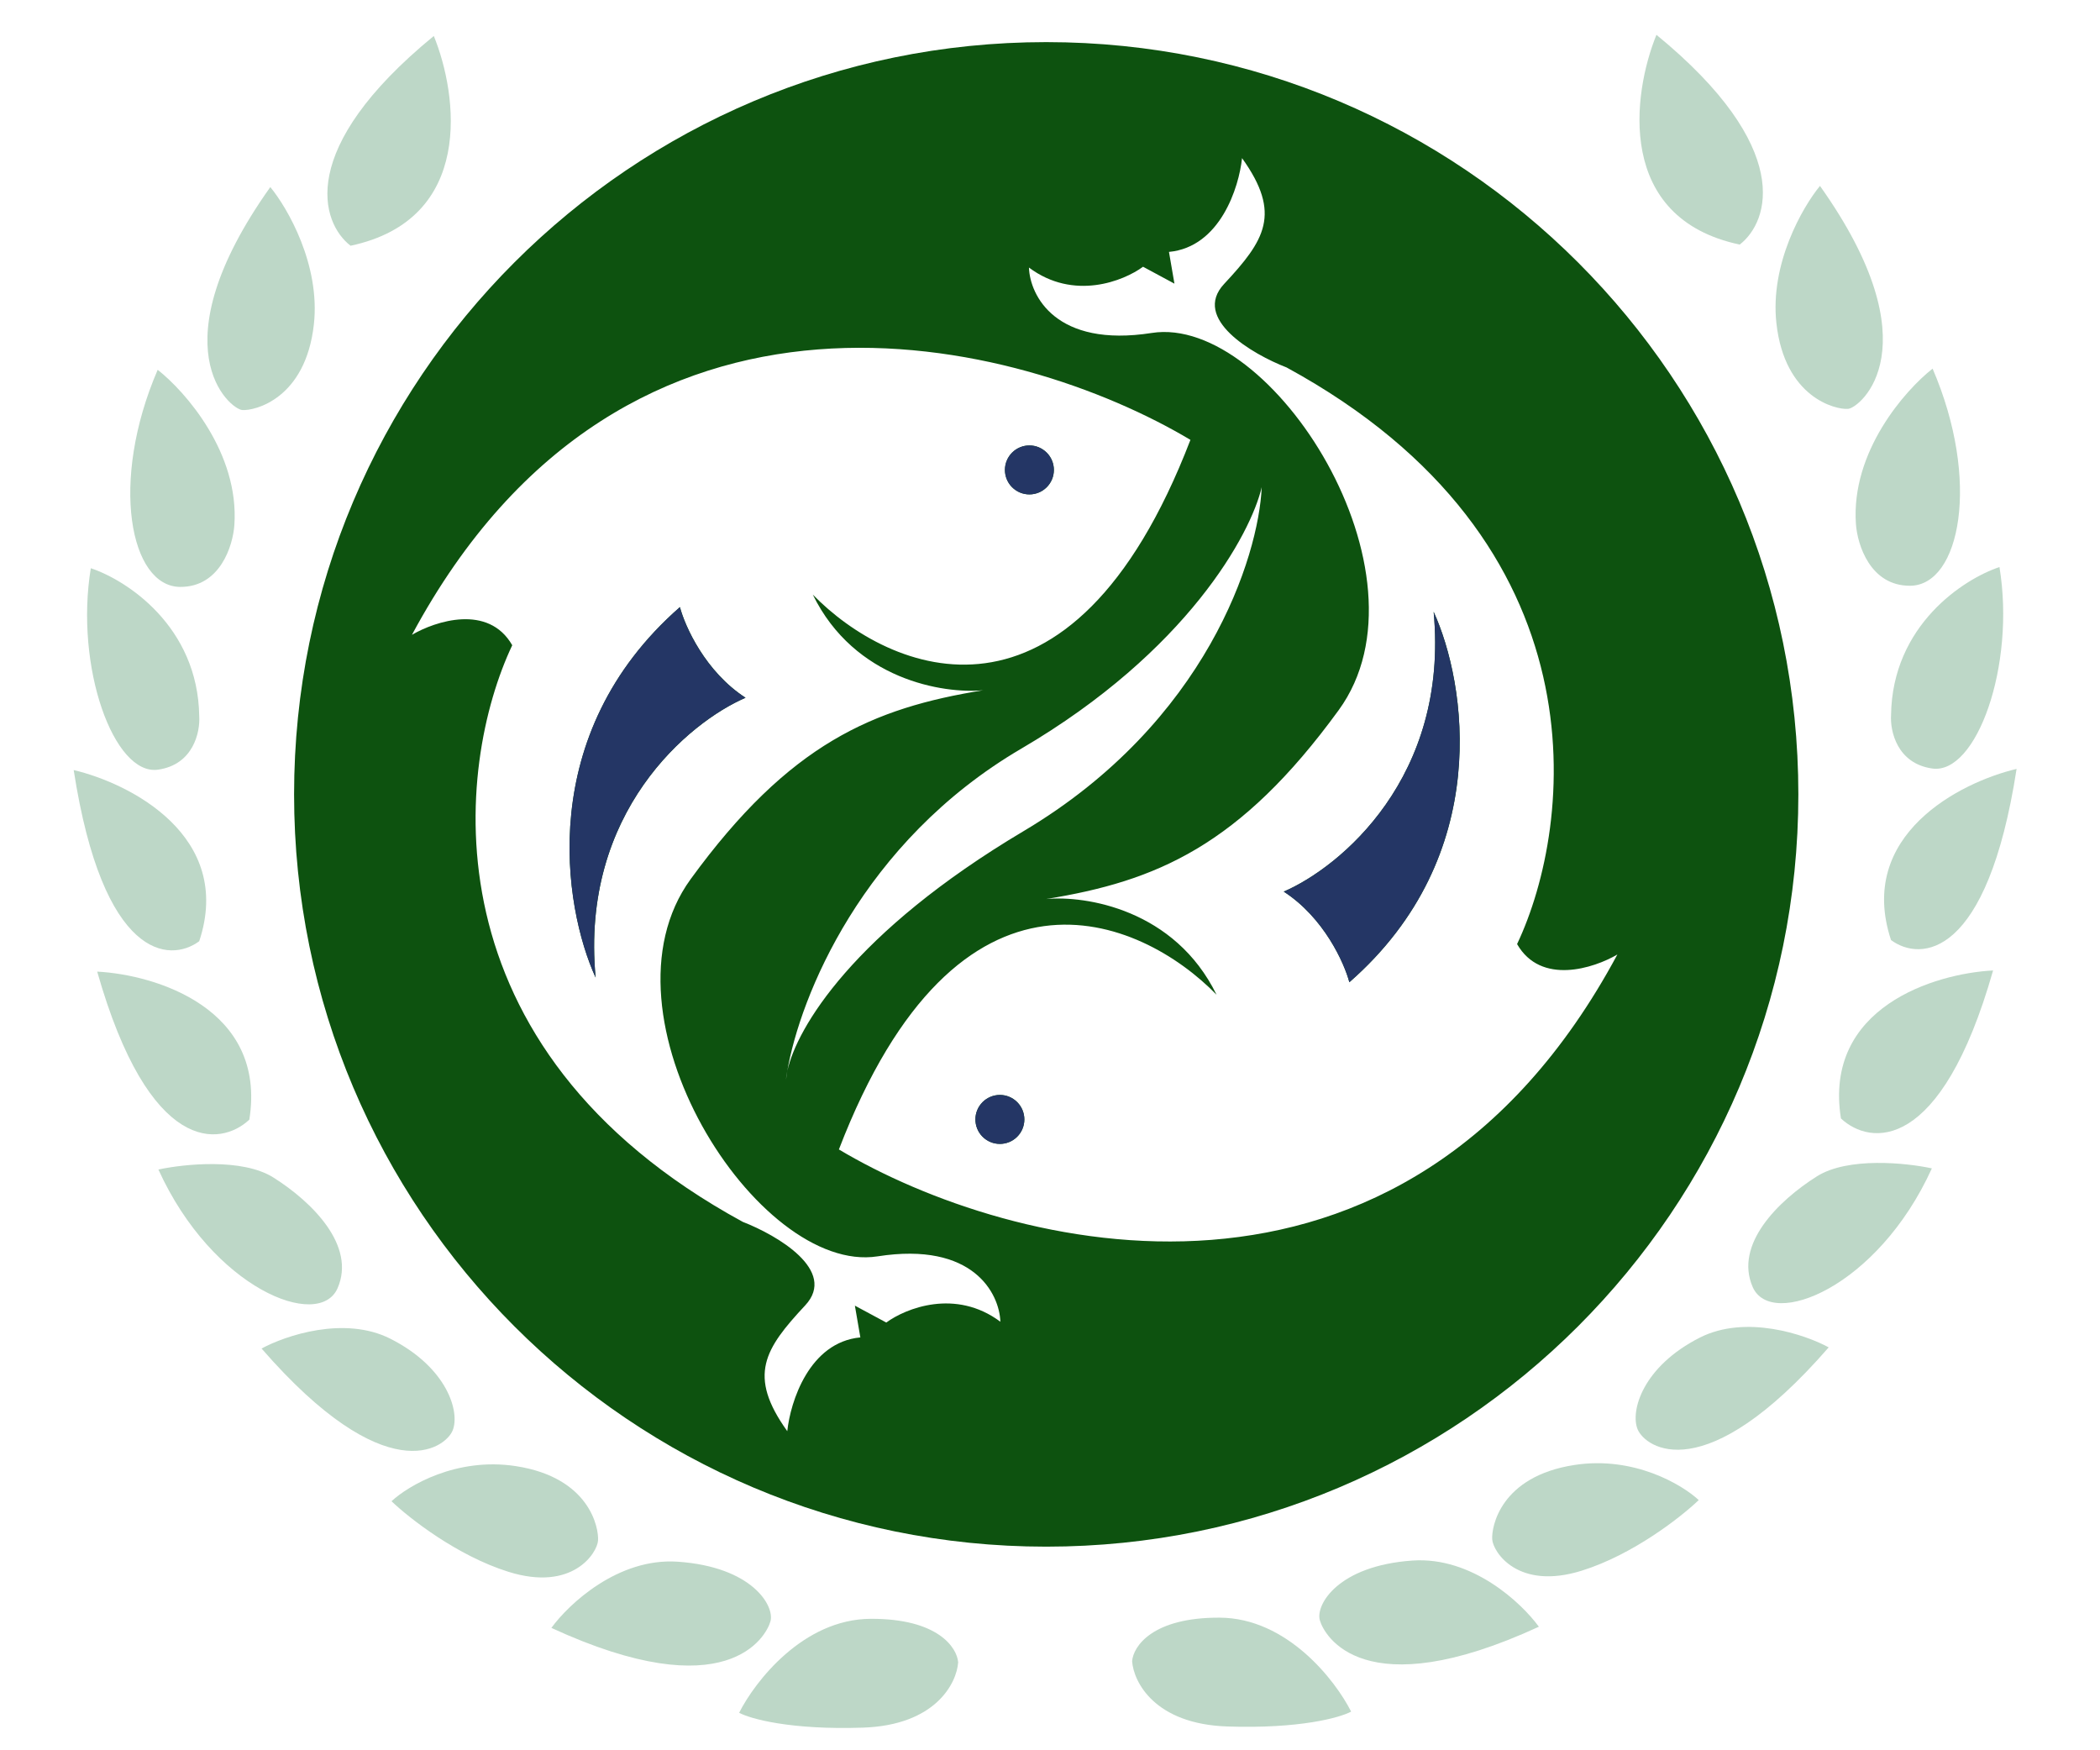
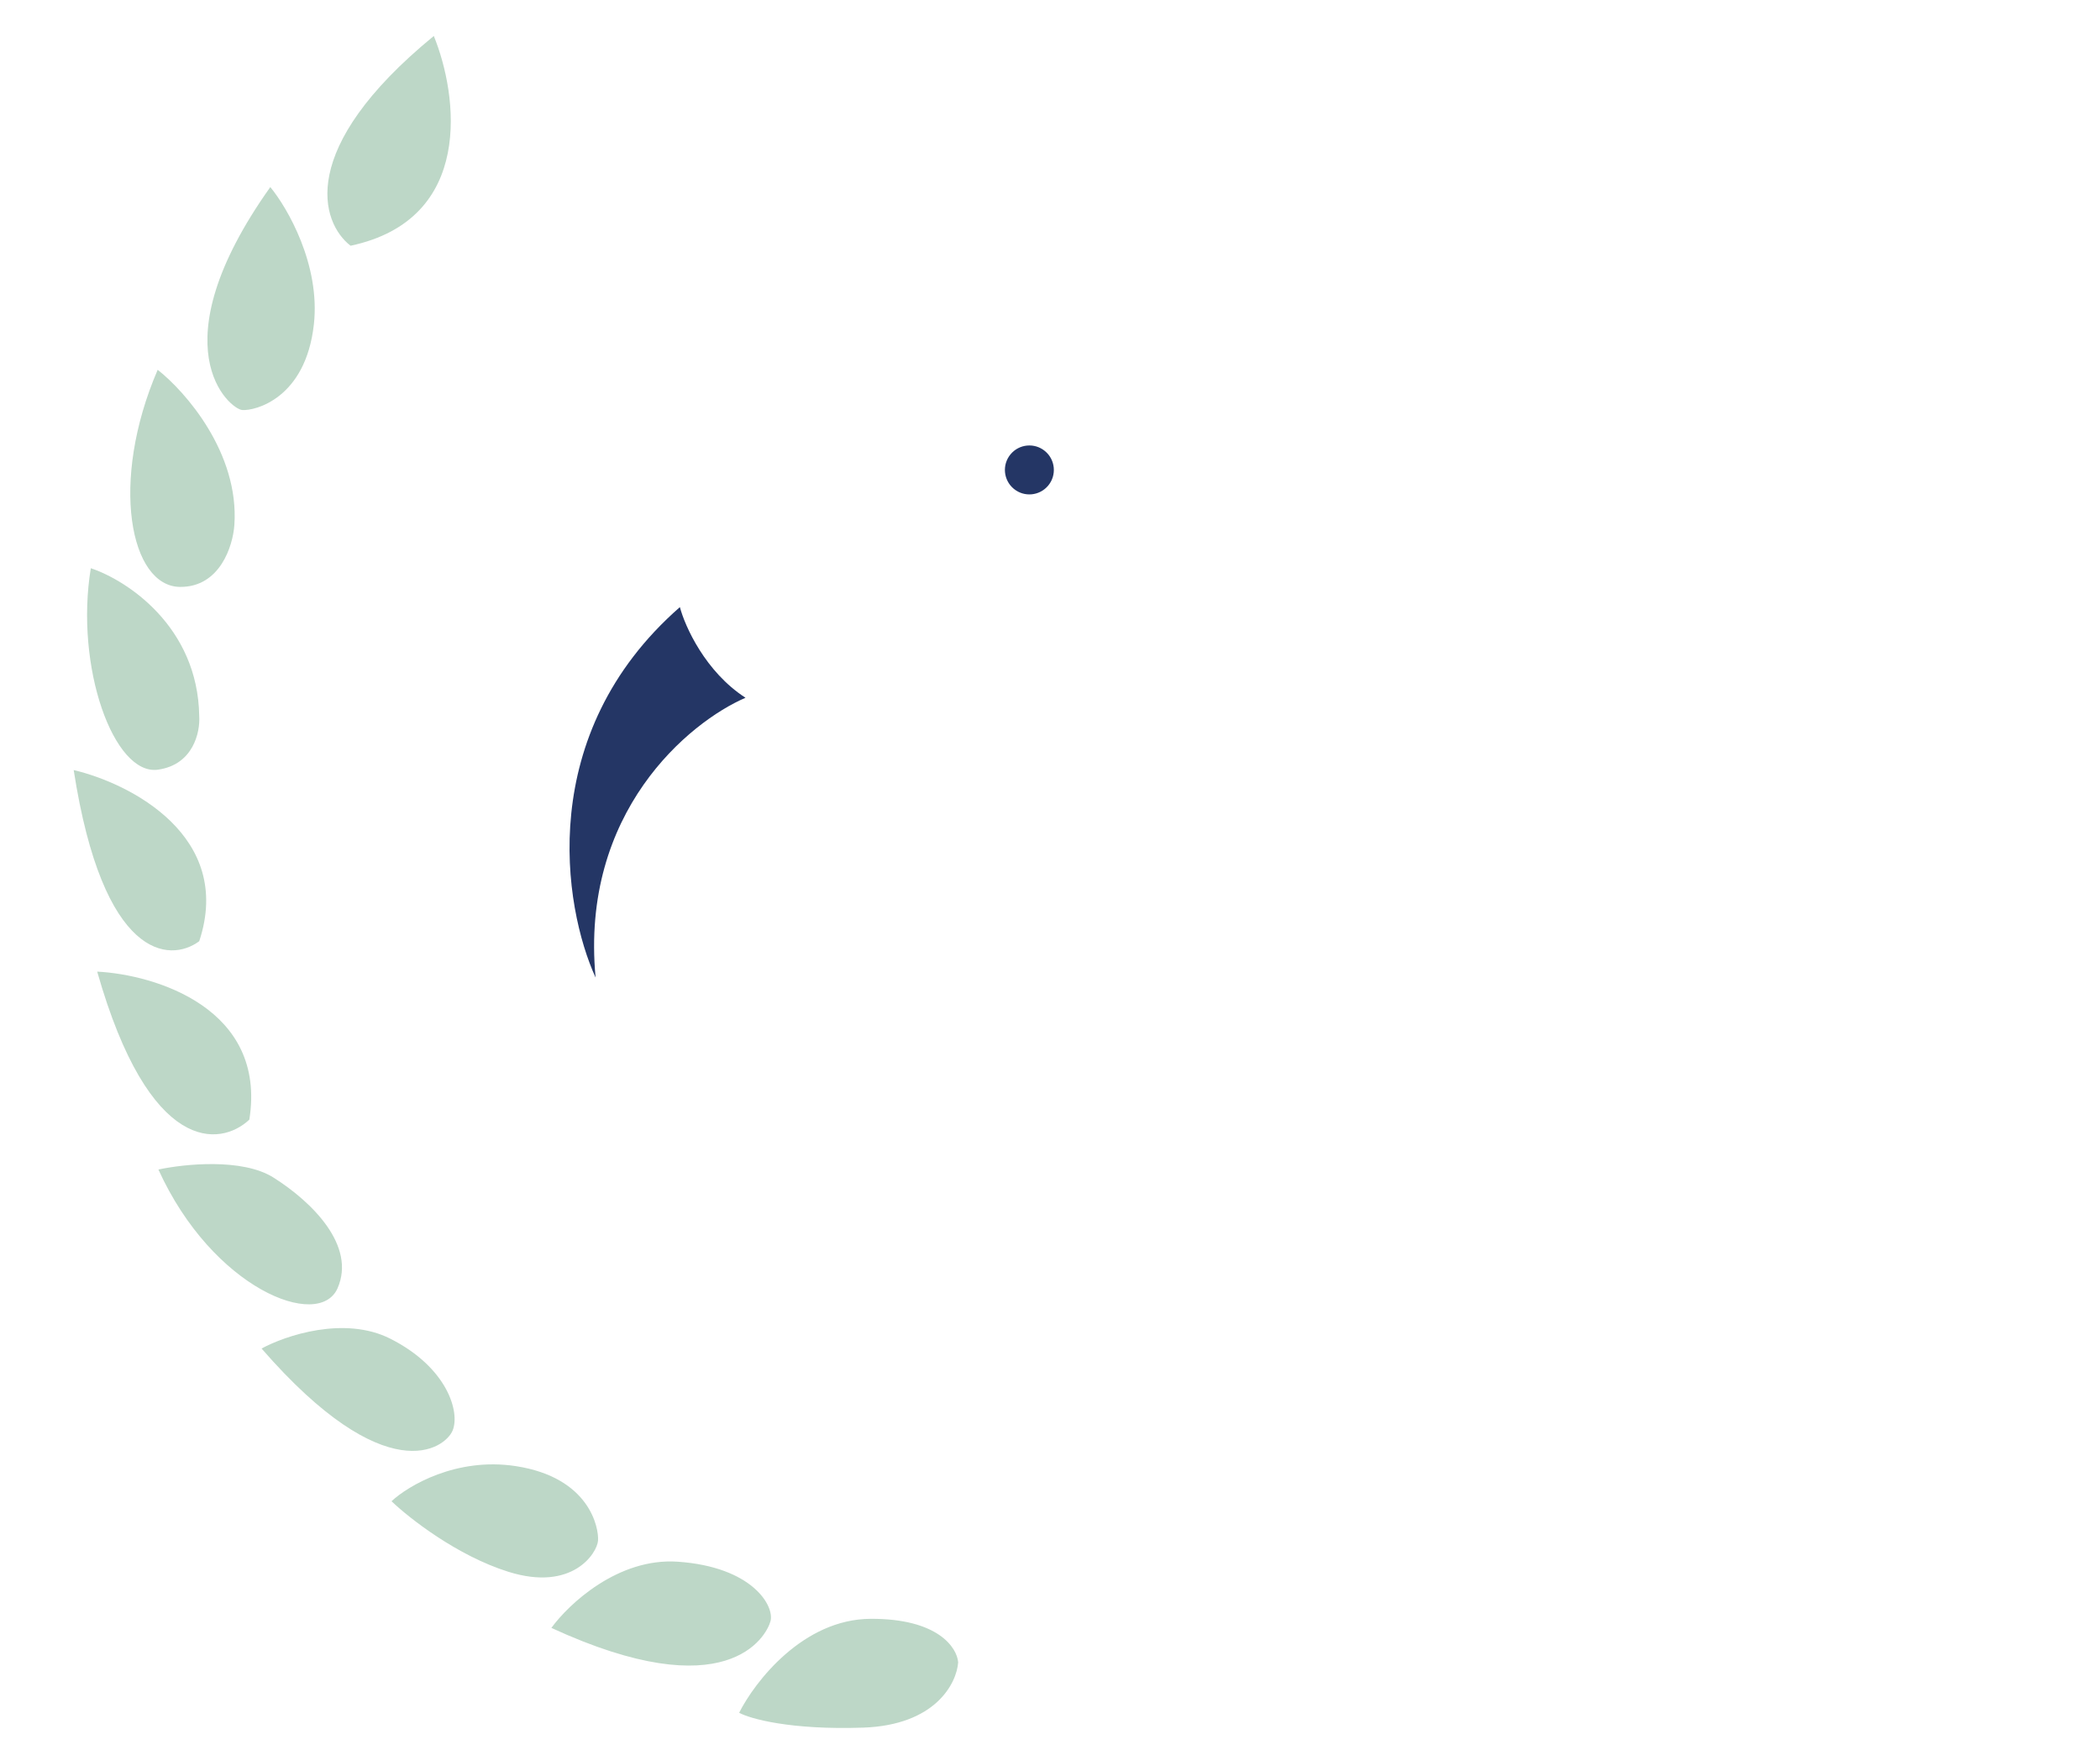
<svg xmlns="http://www.w3.org/2000/svg" width="78" height="65" viewBox="0 0 78 65" fill="none">
  <path fill-rule="evenodd" clip-rule="evenodd" d="M16.113 1.336C17.006 3.525 17.636 8.147 13.021 9.126C11.92 8.276 10.997 5.529 16.113 1.336ZM11.658 12.048C11.904 9.837 10.682 7.726 10.04 6.947C5.797 12.917 8.539 15.195 9.001 15.228C9.463 15.26 11.35 14.81 11.658 12.048ZM8.705 19.499C8.891 16.821 6.883 14.539 5.857 13.733C4.059 17.901 4.834 21.783 6.689 21.796C8.174 21.806 8.651 20.269 8.705 19.499ZM7.4 26.601C7.354 23.257 4.696 21.541 3.373 21.102C2.771 24.772 4.23 28.817 5.87 28.583C7.183 28.396 7.437 27.184 7.4 26.601ZM2.737 28.598C4.83 29.091 8.692 31.053 7.4 34.954C6.3 35.767 3.827 35.634 2.737 28.598ZM3.61 36.083C5.768 36.194 9.919 37.449 9.261 41.58C8.186 42.588 5.55 42.9 3.61 36.083ZM10.156 43.73C9 43 6.826 43.228 5.884 43.433C7.897 47.865 11.85 49.416 12.539 47.839C13.228 46.263 11.601 44.642 10.156 43.73ZM14.497 49.715C12.793 48.855 10.599 49.6 9.715 50.08C14.335 55.389 16.534 53.801 16.812 53.124C17.091 52.447 16.626 50.791 14.497 49.715ZM14.542 55.751C15.162 55.175 16.953 54.108 19.157 54.447C21.912 54.87 22.245 56.749 22.213 57.211C22.181 57.673 21.269 59.118 18.885 58.372C16.977 57.776 15.195 56.376 14.542 55.751ZM20.48 60.455C21.122 59.572 22.958 57.843 25.175 57.997C27.946 58.189 28.773 59.639 28.618 60.208C28.462 60.777 27 63.46 20.48 60.455ZM32.337 60.118C29.83 60.129 28.037 62.449 27.454 63.607C27.864 63.829 29.358 64.25 32.056 64.159C34.754 64.067 35.535 62.505 35.589 61.735C35.549 61.191 34.843 60.106 32.337 60.118Z" fill="#BDD7C7" />
-   <path fill-rule="evenodd" clip-rule="evenodd" d="M61.525 1.293C60.633 3.482 60.002 8.104 64.618 9.083C65.719 8.233 66.642 5.486 61.525 1.293ZM65.981 12.005C65.735 9.794 66.957 7.683 67.599 6.904C71.841 12.874 69.099 15.152 68.638 15.185C68.176 15.217 66.288 14.768 65.981 12.005ZM68.934 19.456C68.748 16.778 70.755 14.496 71.782 13.69C73.579 17.858 72.805 21.74 70.949 21.753C69.465 21.763 68.987 20.226 68.934 19.456ZM70.239 26.558C70.285 23.214 72.942 21.498 74.266 21.059C74.868 24.729 73.409 28.775 71.768 28.54C70.456 28.353 70.202 27.141 70.239 26.558ZM74.902 28.555C72.809 29.048 68.947 31.01 70.238 34.911C71.339 35.724 73.812 35.591 74.902 28.555ZM74.029 36.04C71.871 36.151 67.72 37.406 68.378 41.536C69.453 42.545 72.089 42.857 74.029 36.04ZM67.483 43.687C68.639 42.957 70.812 43.185 71.755 43.39C69.742 47.822 65.789 49.373 65.1 47.796C64.41 46.22 66.038 44.599 67.483 43.687ZM63.142 49.672C64.845 48.812 67.039 49.557 67.923 50.037C63.303 55.346 61.105 53.758 60.826 53.081C60.547 52.404 61.012 50.748 63.142 49.672ZM63.096 55.708C62.477 55.132 60.686 54.065 58.482 54.404C55.727 54.827 55.393 56.706 55.425 57.168C55.457 57.63 56.37 59.075 58.754 58.329C60.662 57.733 62.444 56.333 63.096 55.708ZM57.158 60.412C56.517 59.529 54.68 57.8 52.464 57.954C49.693 58.146 48.865 59.596 49.021 60.165C49.176 60.734 50.639 63.417 57.158 60.412ZM45.302 60.075C47.809 60.086 49.602 62.406 50.185 63.564C49.775 63.786 48.28 64.207 45.583 64.116C42.885 64.024 42.104 62.462 42.05 61.693C42.09 61.148 42.796 60.063 45.302 60.075Z" fill="#BDD7C7" />
-   <path fill-rule="evenodd" clip-rule="evenodd" d="M38.859 57.438C54.288 57.438 66.796 44.93 66.796 29.501C66.796 14.072 54.288 1.564 38.859 1.564C23.43 1.564 10.923 14.072 10.923 29.501C10.923 44.93 23.43 57.438 38.859 57.438ZM30.189 22.081C33.013 24.981 39.772 27.891 44.216 16.335C37.899 12.565 23.272 8.736 15.301 23.575C16.175 23.062 18.143 22.422 19.026 23.962C16.924 28.401 15.693 38.898 27.588 45.376C28.864 45.871 31.114 47.183 29.908 48.477C28.401 50.094 27.756 51.077 29.242 53.15C29.355 52.063 30.055 49.846 31.956 49.667L31.753 48.488L32.919 49.115C33.637 48.587 35.491 47.841 37.157 49.085C37.121 48.044 36.157 46.1 32.595 46.657C28.143 47.352 21.979 37.698 25.652 32.65C29.326 27.602 32.43 26.296 36.517 25.634C35.055 25.772 31.742 25.254 30.189 22.081ZM25.255 22.546C25.445 23.265 26.2 24.946 27.692 25.912C25.595 26.816 21.546 30.16 22.124 36.302C20.924 33.679 19.871 27.257 25.255 22.546ZM38.815 16.752C39.202 17.072 39.256 17.644 38.936 18.031C38.615 18.418 38.043 18.471 37.656 18.151C37.27 17.831 37.216 17.259 37.536 16.872C37.856 16.485 38.428 16.431 38.815 16.752ZM29.193 40.097C29.207 39.995 29.223 39.888 29.242 39.776C29.217 39.894 29.201 40.001 29.193 40.097ZM29.242 39.776C29.589 38.181 31.687 34.63 38.021 30.864C44.824 26.819 46.751 20.663 46.864 18.092C46.46 19.822 44.109 24.185 37.936 27.801C32.005 31.275 29.716 37.031 29.242 39.776ZM45.186 36.941C42.362 34.041 35.603 31.131 31.159 42.687C37.476 46.456 52.103 50.286 60.074 35.447C59.2 35.96 57.232 36.6 56.349 35.06C58.452 30.621 59.682 20.123 47.787 13.646C46.511 13.151 44.261 11.838 45.467 10.545C46.974 8.928 47.619 7.945 46.133 5.872C46.02 6.958 45.319 9.176 43.419 9.355L43.622 10.534L42.456 9.906C41.738 10.435 39.884 11.181 38.218 9.936C38.255 10.978 39.218 12.922 42.78 12.365C47.232 11.669 53.397 21.323 49.723 26.372C46.049 31.42 42.945 32.726 38.858 33.387C40.32 33.25 43.633 33.768 45.186 36.941ZM50.12 36.477C49.929 35.757 49.175 34.077 47.683 33.111C49.78 32.206 53.829 28.863 53.251 22.721C54.451 25.343 55.504 31.766 50.12 36.477ZM36.559 42.271C36.173 41.951 36.119 41.378 36.439 40.992C36.759 40.605 37.332 40.551 37.718 40.871C38.105 41.191 38.159 41.764 37.839 42.151C37.519 42.537 36.946 42.591 36.559 42.271Z" fill="#0D520F" />
-   <path d="M47.681 33.112C49.173 34.078 49.928 35.758 50.118 36.478C55.502 31.767 54.449 25.344 53.249 22.722C53.827 28.863 49.778 32.207 47.681 33.112Z" fill="#243665" />
-   <circle cx="37.138" cy="41.573" r="0.909" transform="rotate(129.622 37.138 41.573)" fill="#243665" />
  <path d="M27.69 25.913C26.198 24.947 25.444 23.266 25.253 22.546C19.869 27.258 20.923 33.68 22.122 36.303C21.544 30.161 25.593 26.817 27.69 25.913Z" fill="#243665" />
  <circle cx="38.234" cy="17.452" r="0.909" transform="rotate(-50.378 38.234 17.452)" fill="#243665" />
</svg>